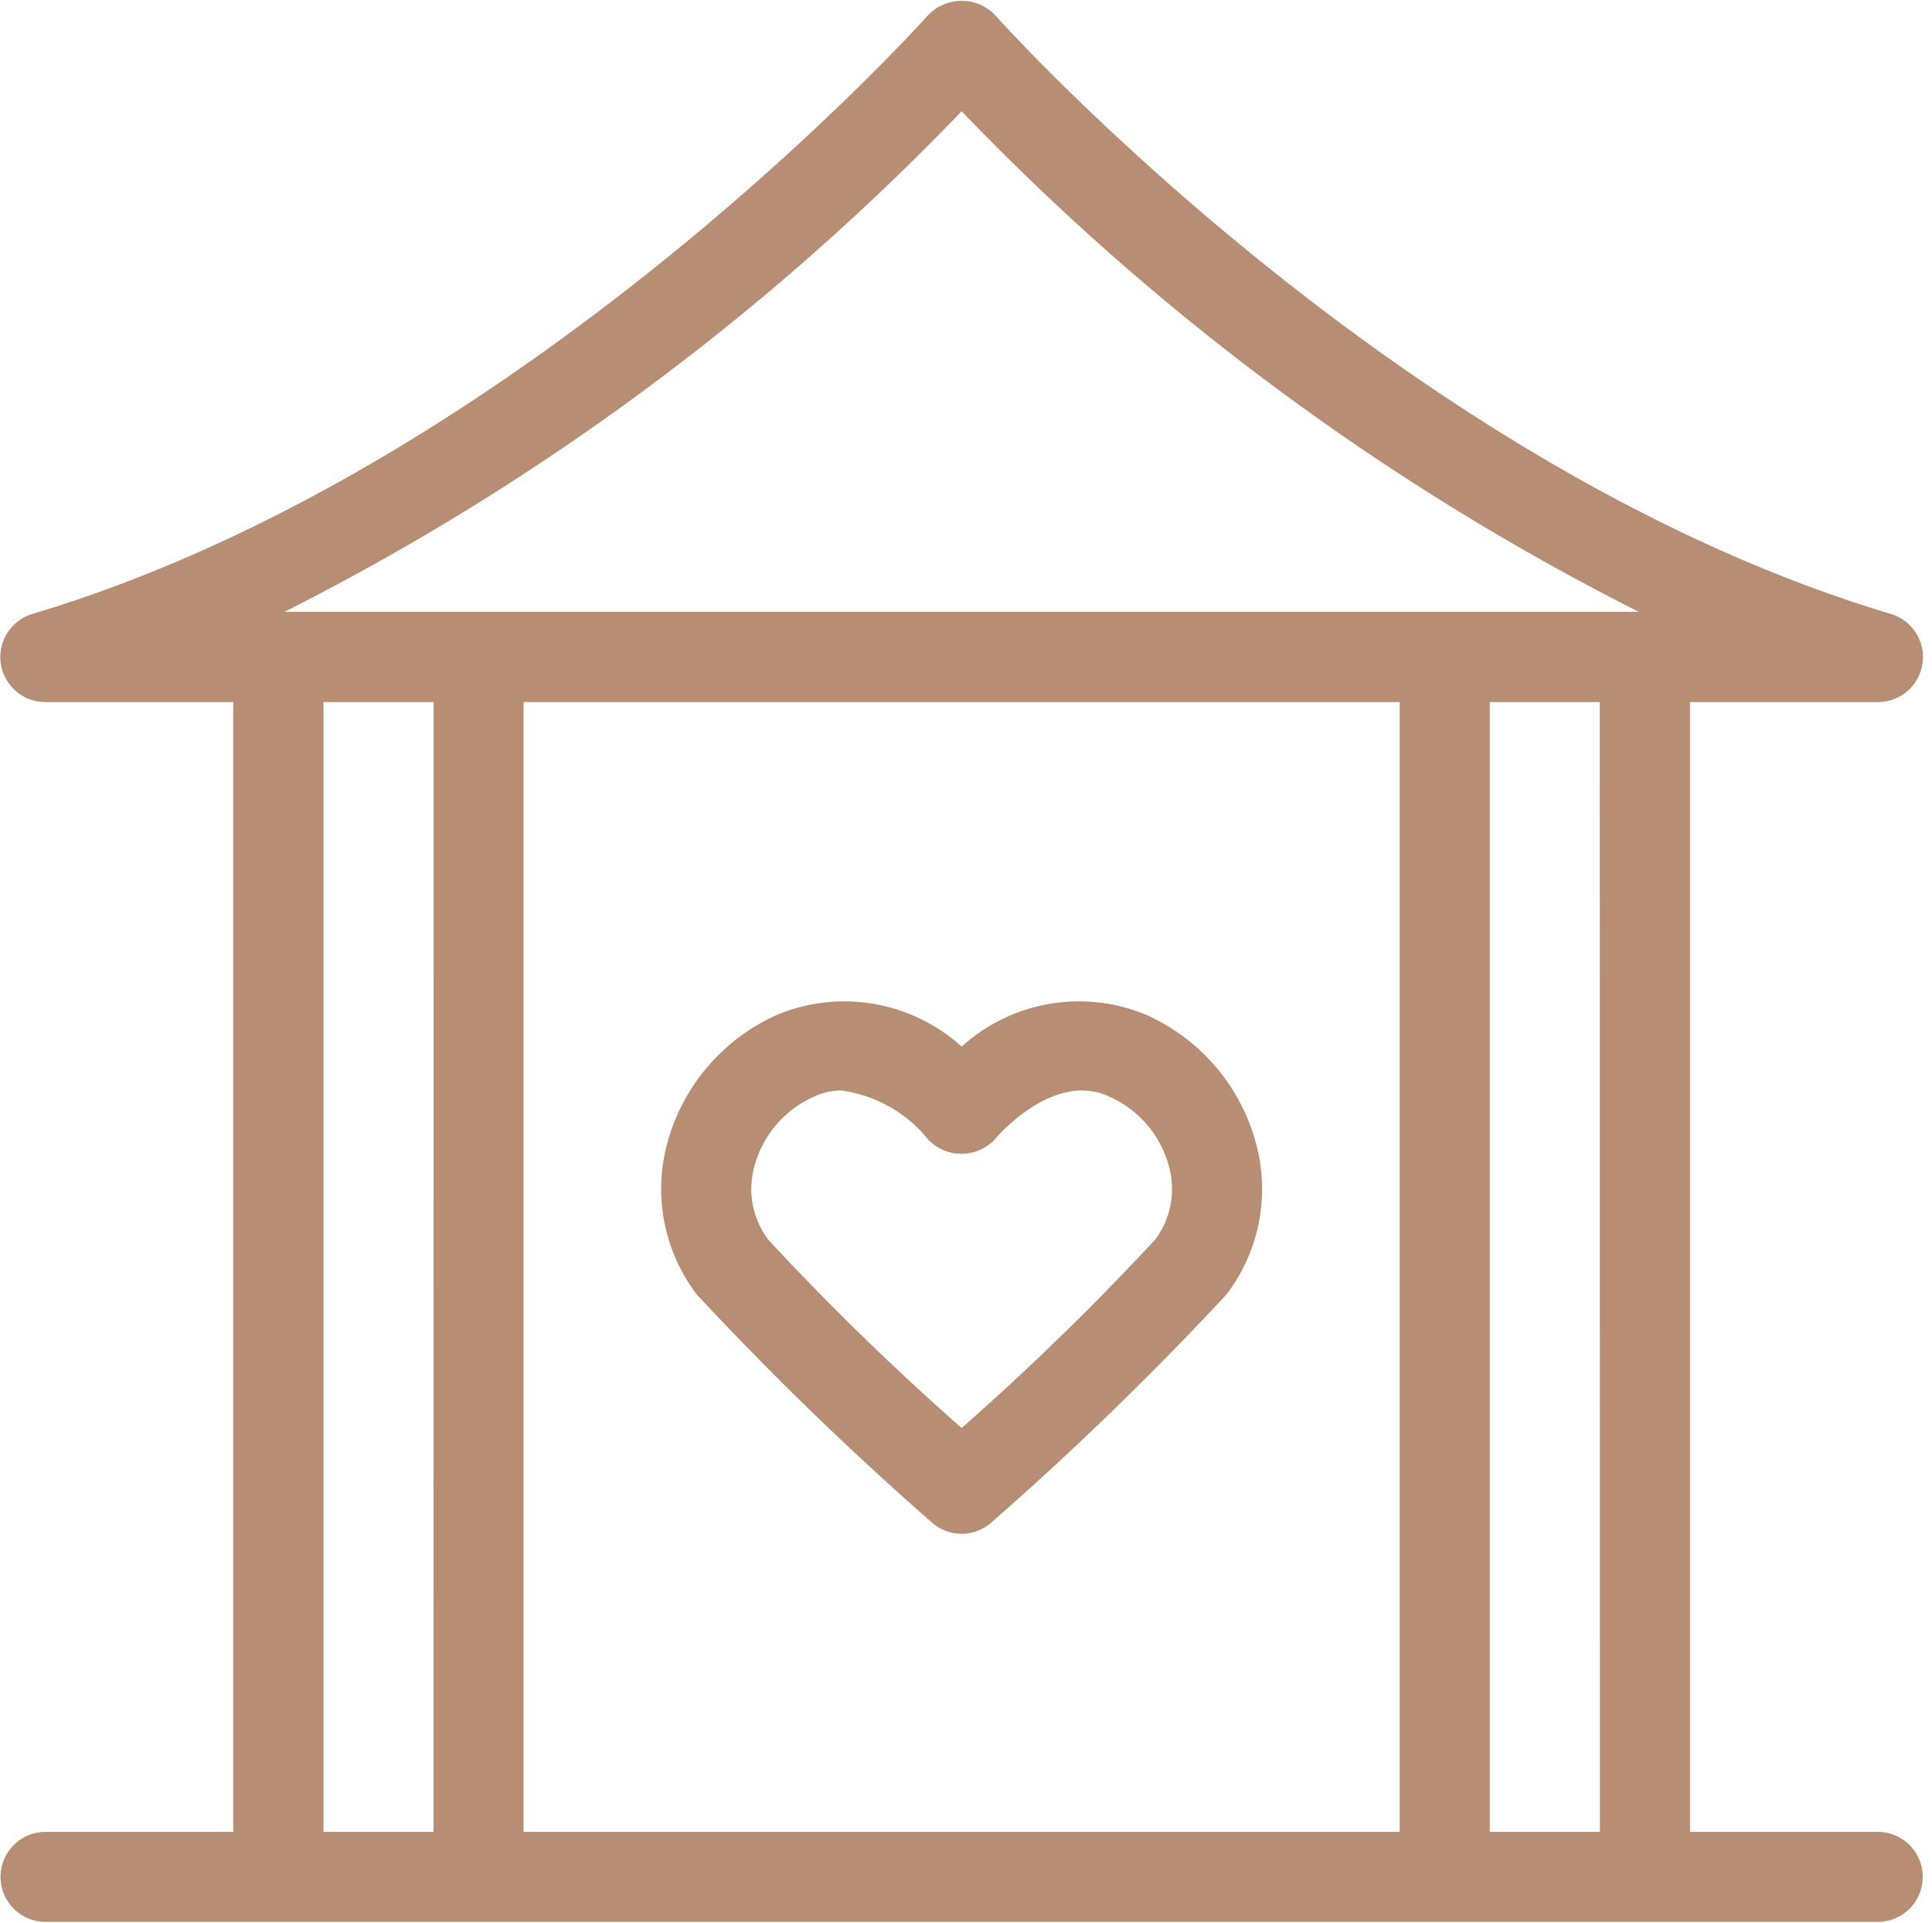
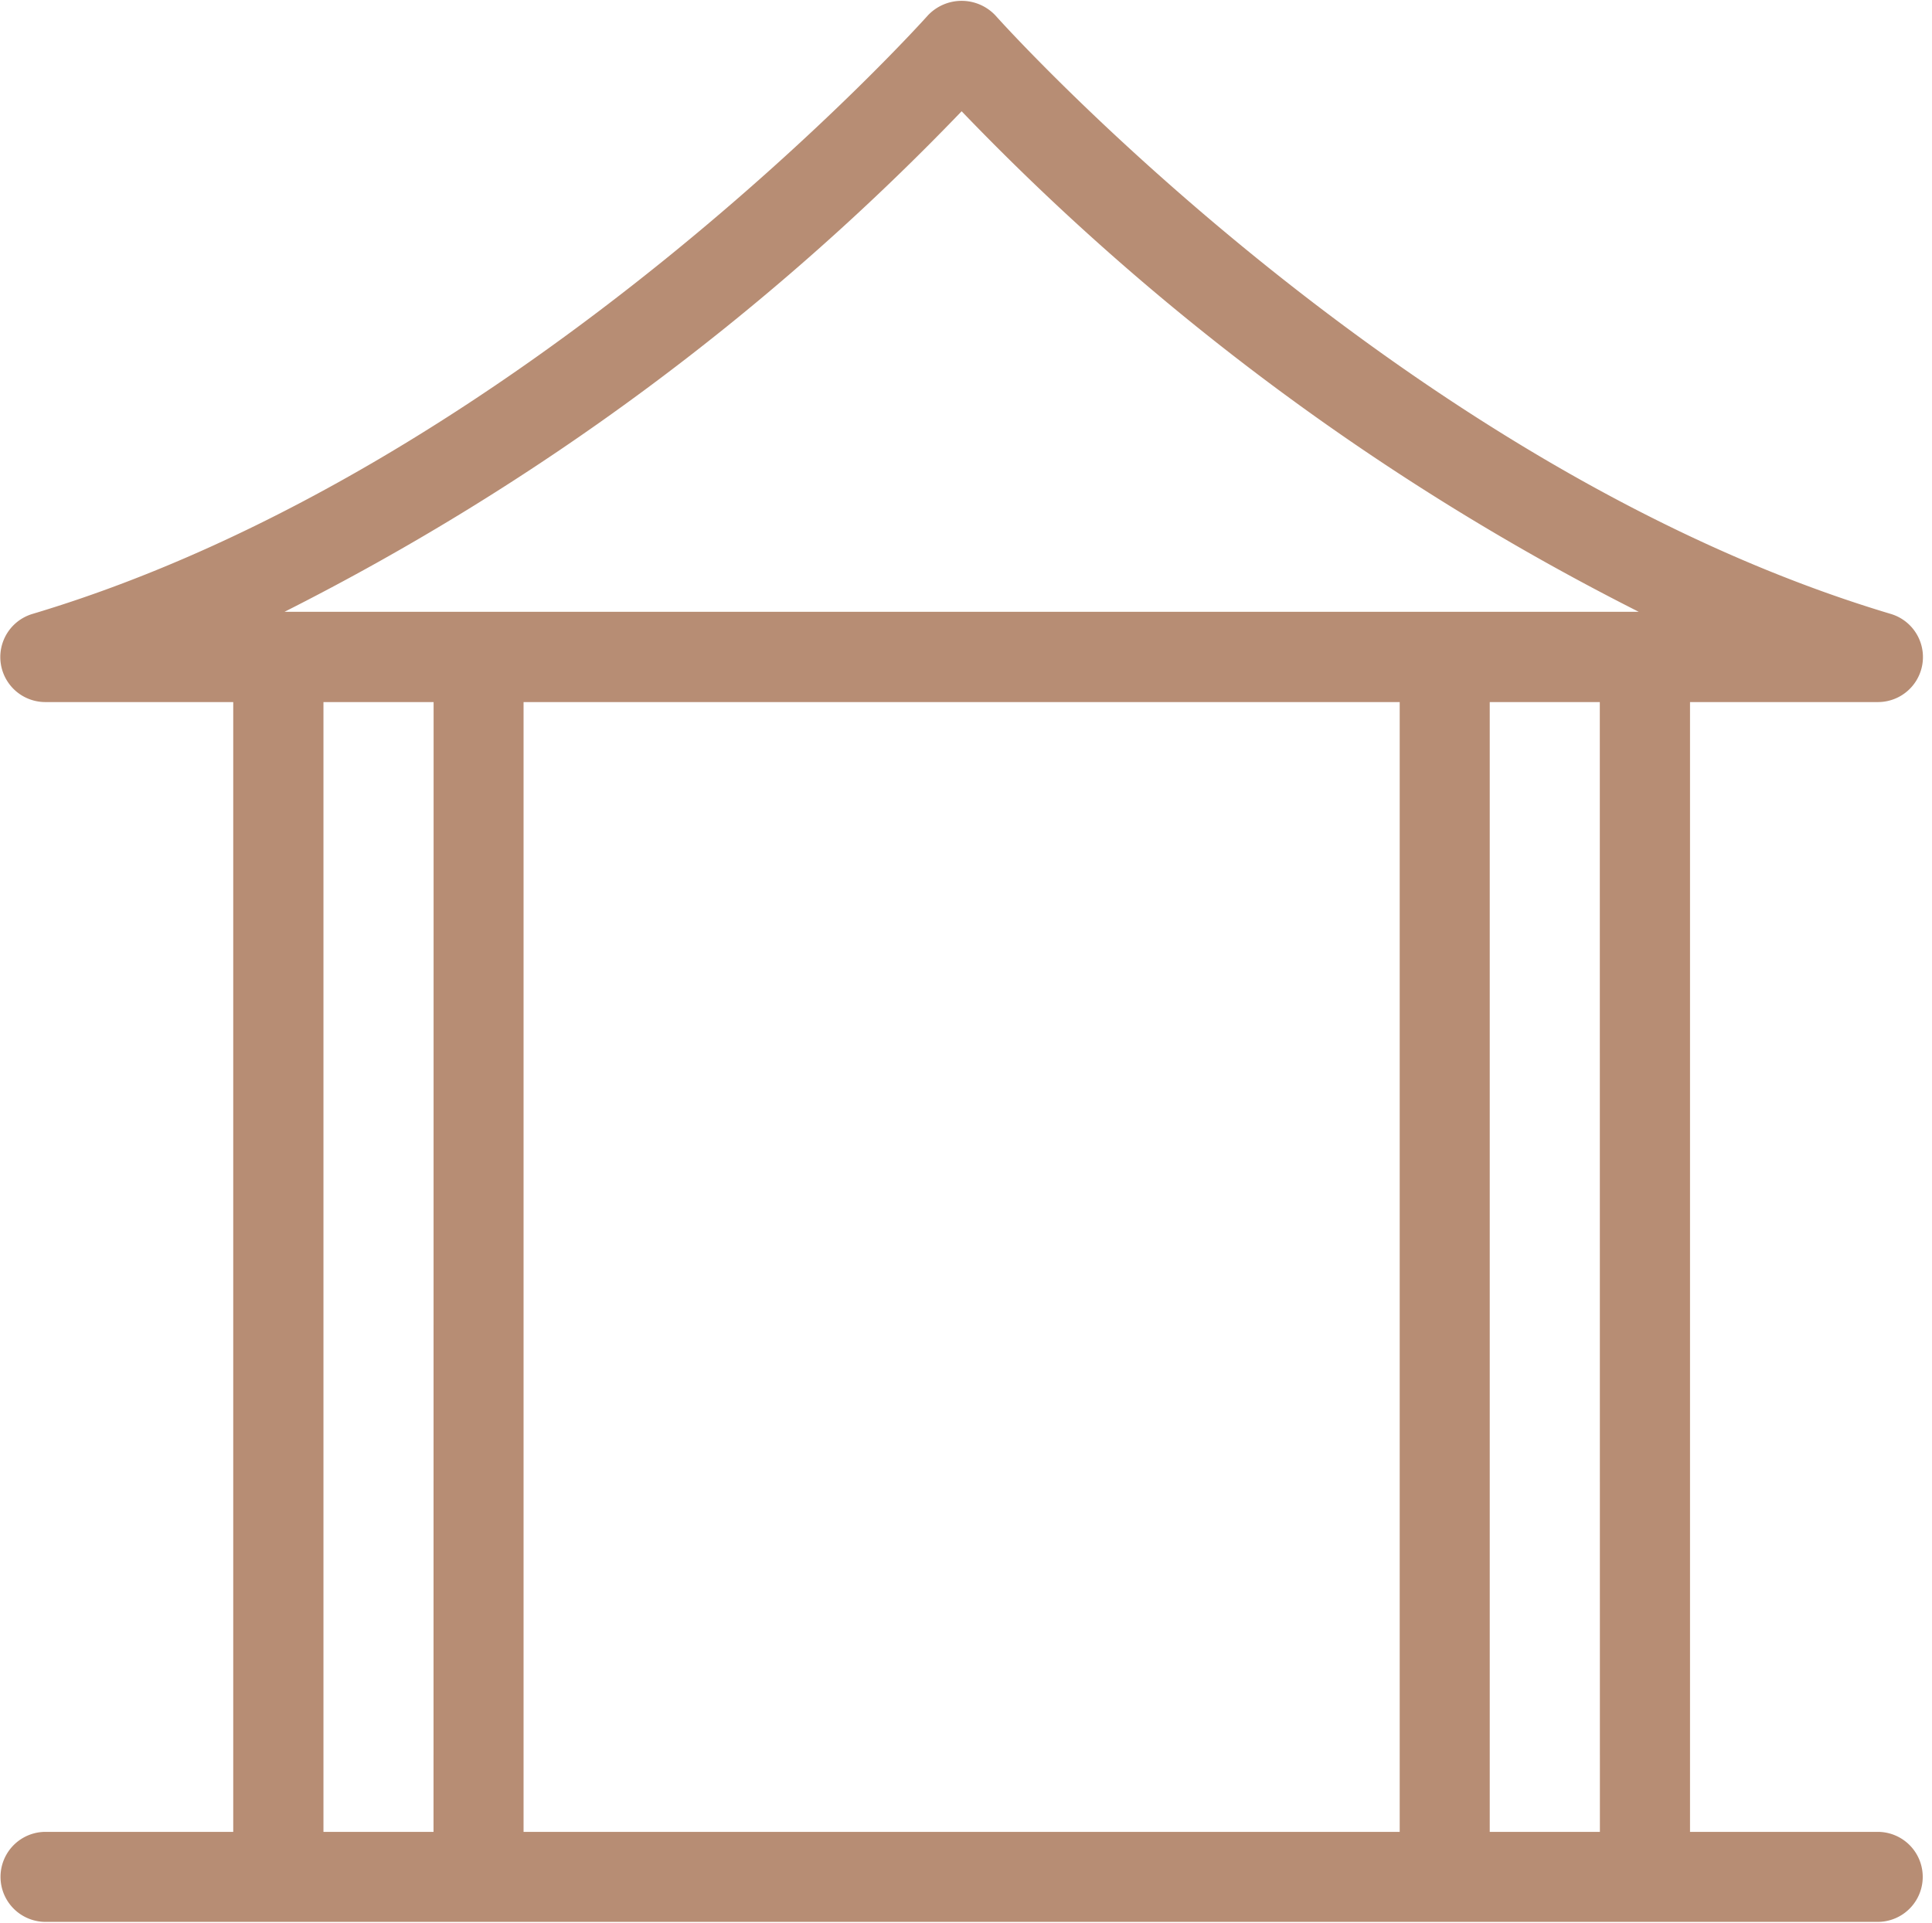
<svg xmlns="http://www.w3.org/2000/svg" fill="#b78d74" height="22" preserveAspectRatio="xMidYMid meet" version="1" viewBox="1.0 1.0 22.1 22.0" width="22.1" zoomAndPan="magnify">
  <g id="change1_1">
    <path d="M22.479,21.96H20.332V9.033h2.147a.515.515,0,0,0,.148-1.009c-5.606-1.676-10.2-6.8-10.241-6.848a.531.531,0,0,0-.772,0c-.045.051-4.635,5.172-10.241,6.848a.515.515,0,0,0,.148,1.009H3.668V21.96H1.521a.515.515,0,1,0,0,1.03H22.479a.515.515,0,0,0,0-1.03Zm-16.52,0H4.7V9.033h1.26Zm11.052,0H6.989V9.033H17.011Zm2.29,0h-1.26V9.033H19.3ZM4.255,8A28.611,28.611,0,0,0,12,2.273,28.611,28.611,0,0,0,19.745,8Z" fill="inherit" />
  </g>
  <g id="change1_2">
-     <path d="M11.656,18.417a.514.514,0,0,0,.688,0,36.647,36.647,0,0,0,2.686-2.606,1.994,1.994,0,0,0,.345-1.7,2.249,2.249,0,0,0-1.265-1.5,2,2,0,0,0-2.11.364,2,2,0,0,0-2.11-.364,2.249,2.249,0,0,0-1.265,1.5,1.994,1.994,0,0,0,.345,1.7A36.647,36.647,0,0,0,11.656,18.417ZM9.627,14.354a1.217,1.217,0,0,1,.693-.81.718.718,0,0,1,.3-.067,1.543,1.543,0,0,1,.978.538.513.513,0,0,0,.4.186h0a.518.518,0,0,0,.4-.185c.006-.007.65-.763,1.283-.472h0a1.217,1.217,0,0,1,.693.81.967.967,0,0,1-.159.828A30.4,30.4,0,0,1,12,17.339a30.4,30.4,0,0,1-2.214-2.157A.967.967,0,0,1,9.627,14.354Z" fill="inherit" />
-   </g>
+     </g>
</svg>